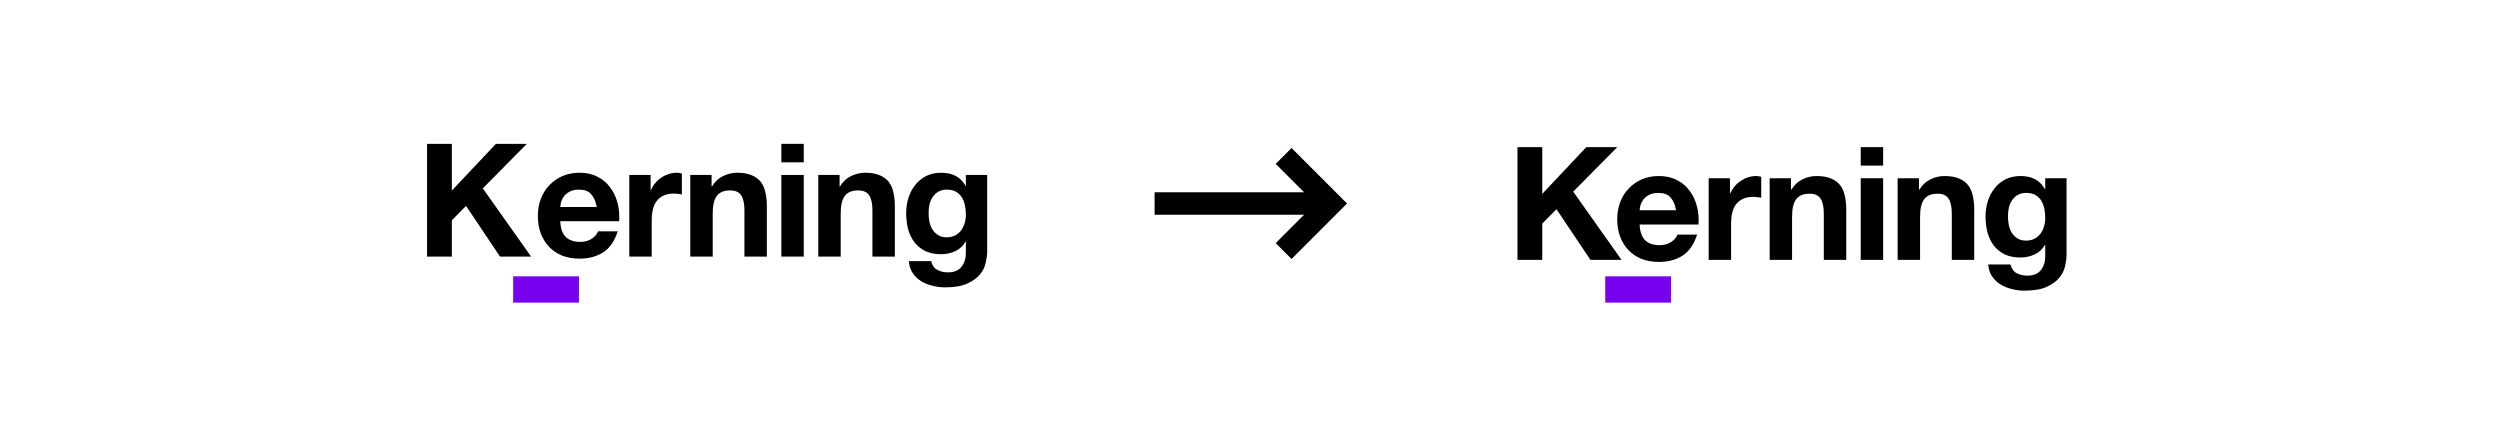
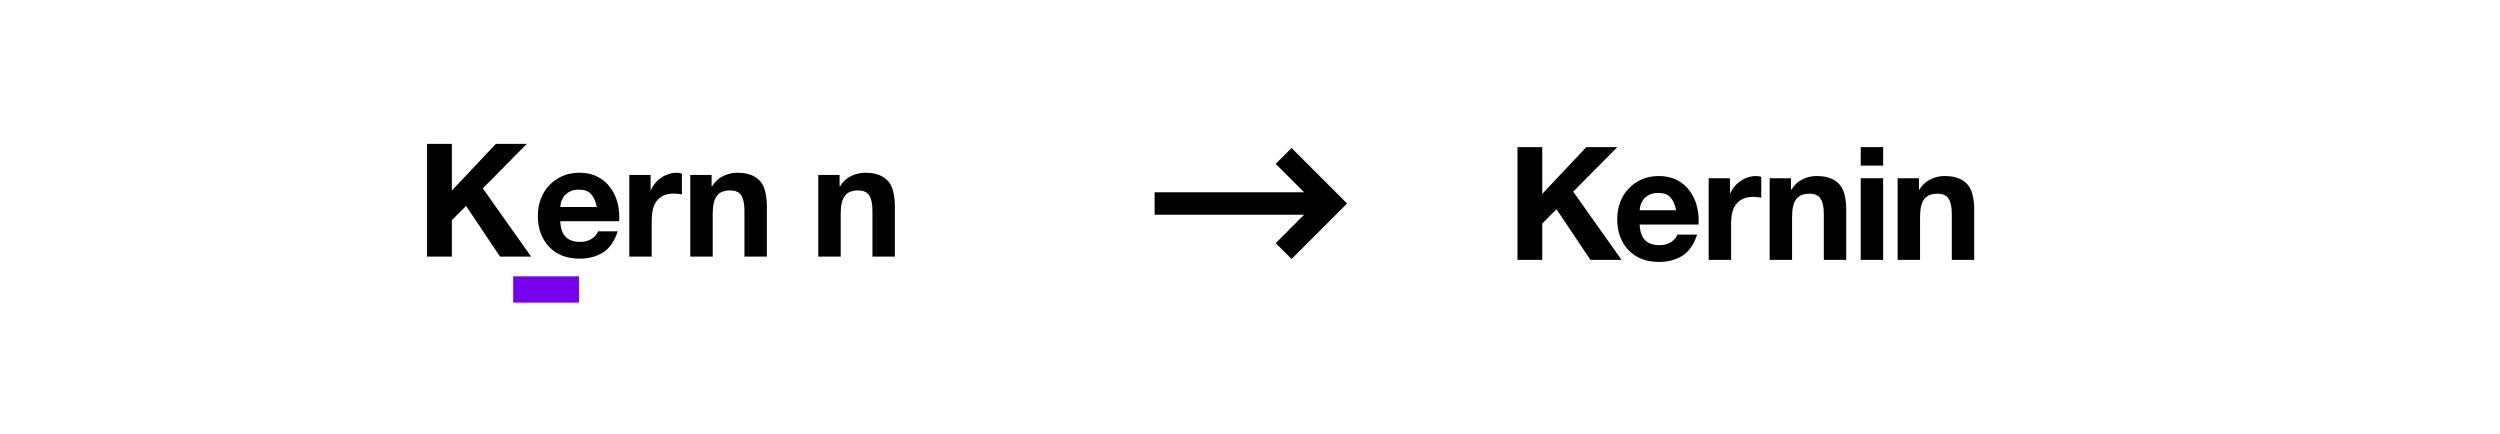
<svg xmlns="http://www.w3.org/2000/svg" width="760" height="132" viewBox="0 0 760 132" fill="none">
  <rect width="760" height="132" fill="white" />
  <path d="M129.824 43.728V78H137.36V66.96L141.68 62.592L152 78H161.456L146.768 57.264L160.16 43.728H150.752L137.36 57.936V43.728H129.824Z" fill="black" />
  <path d="M181.408 62.928H170.32C170.352 62.448 170.448 61.904 170.608 61.296C170.8 60.688 171.104 60.112 171.52 59.568C171.968 59.024 172.544 58.576 173.248 58.224C173.984 57.84 174.896 57.648 175.984 57.648C177.648 57.648 178.88 58.096 179.68 58.992C180.512 59.888 181.088 61.2 181.408 62.928ZM170.32 67.248H188.224C188.352 65.328 188.192 63.488 187.744 61.728C187.296 59.968 186.56 58.4 185.536 57.024C184.544 55.648 183.264 54.56 181.696 53.76C180.128 52.928 178.288 52.512 176.176 52.512C174.288 52.512 172.56 52.848 170.992 53.52C169.456 54.192 168.128 55.12 167.008 56.304C165.888 57.456 165.024 58.832 164.416 60.432C163.808 62.032 163.504 63.76 163.504 65.616C163.504 67.536 163.792 69.296 164.368 70.896C164.976 72.496 165.824 73.872 166.912 75.024C168 76.176 169.328 77.072 170.896 77.712C172.464 78.32 174.224 78.624 176.176 78.624C178.992 78.624 181.392 77.984 183.376 76.704C185.36 75.424 186.832 73.296 187.792 70.32H181.792C181.568 71.088 180.96 71.824 179.968 72.528C178.976 73.2 177.792 73.536 176.416 73.536C174.496 73.536 173.024 73.04 172 72.048C170.976 71.056 170.416 69.456 170.32 67.248Z" fill="black" />
  <path d="M191.307 53.184V78H198.123V66.816C198.123 65.696 198.235 64.656 198.459 63.696C198.683 62.736 199.051 61.904 199.563 61.2C200.107 60.464 200.811 59.888 201.675 59.472C202.539 59.056 203.595 58.848 204.843 58.848C205.259 58.848 205.691 58.88 206.139 58.944C206.587 58.976 206.971 59.024 207.291 59.088V52.752C206.747 52.592 206.251 52.512 205.803 52.512C204.939 52.512 204.107 52.64 203.307 52.896C202.507 53.152 201.755 53.52 201.051 54C200.347 54.448 199.723 55.008 199.179 55.68C198.635 56.32 198.203 57.024 197.883 57.792H197.787V53.184H191.307Z" fill="black" />
  <path d="M209.847 53.184V78H216.663V64.992C216.663 62.464 217.079 60.656 217.911 59.568C218.743 58.448 220.087 57.888 221.943 57.888C223.575 57.888 224.711 58.4 225.351 59.424C225.991 60.416 226.311 61.936 226.311 63.984V78H233.127V62.736C233.127 61.2 232.983 59.808 232.695 58.56C232.439 57.28 231.975 56.208 231.303 55.344C230.631 54.448 229.703 53.76 228.519 53.28C227.367 52.768 225.879 52.512 224.055 52.512C222.615 52.512 221.207 52.848 219.831 53.52C218.455 54.16 217.335 55.2 216.471 56.64H216.327V53.184H209.847Z" fill="black" />
-   <path d="M244.348 49.344V43.728H237.532V49.344H244.348ZM237.532 53.184V78H244.348V53.184H237.532Z" fill="black" />
  <path d="M248.755 53.184V78H255.571V64.992C255.571 62.464 255.987 60.656 256.819 59.568C257.651 58.448 258.995 57.888 260.851 57.888C262.483 57.888 263.619 58.4 264.259 59.424C264.899 60.416 265.219 61.936 265.219 63.984V78H272.035V62.736C272.035 61.2 271.891 59.808 271.603 58.56C271.347 57.28 270.883 56.208 270.211 55.344C269.539 54.448 268.611 53.76 267.427 53.28C266.275 52.768 264.787 52.512 262.963 52.512C261.523 52.512 260.115 52.848 258.739 53.52C257.363 54.16 256.243 55.2 255.379 56.64H255.235V53.184H248.755Z" fill="black" />
-   <path d="M287.816 72.144C286.76 72.144 285.88 71.92 285.176 71.472C284.472 71.024 283.896 70.448 283.448 69.744C283.032 69.04 282.728 68.256 282.536 67.392C282.376 66.496 282.296 65.6 282.296 64.704C282.296 63.776 282.392 62.896 282.584 62.064C282.808 61.2 283.144 60.448 283.592 59.808C284.072 59.136 284.648 58.608 285.32 58.224C286.024 57.84 286.856 57.648 287.816 57.648C288.936 57.648 289.864 57.856 290.6 58.272C291.336 58.688 291.928 59.248 292.376 59.952C292.824 60.656 293.144 61.472 293.336 62.4C293.528 63.296 293.624 64.256 293.624 65.28C293.624 66.176 293.496 67.04 293.24 67.872C293.016 68.672 292.664 69.392 292.184 70.032C291.704 70.672 291.096 71.184 290.36 71.568C289.624 71.952 288.776 72.144 287.816 72.144ZM300.104 76.416V53.184H293.624V56.496H293.528C292.696 55.056 291.656 54.032 290.408 53.424C289.192 52.816 287.768 52.512 286.136 52.512C284.408 52.512 282.872 52.848 281.528 53.52C280.216 54.192 279.112 55.104 278.216 56.256C277.32 57.376 276.632 58.688 276.152 60.192C275.704 61.664 275.48 63.2 275.48 64.8C275.48 66.496 275.672 68.112 276.056 69.648C276.472 71.152 277.112 72.48 277.976 73.632C278.84 74.752 279.944 75.648 281.288 76.32C282.632 76.96 284.232 77.28 286.088 77.28C287.592 77.28 289.016 76.976 290.36 76.368C291.736 75.728 292.792 74.752 293.528 73.44H293.624V76.704C293.656 78.464 293.224 79.92 292.328 81.072C291.464 82.224 290.072 82.8 288.152 82.8C286.936 82.8 285.864 82.544 284.936 82.032C284.008 81.552 283.384 80.672 283.064 79.392H276.296C276.392 80.8 276.776 82 277.448 82.992C278.152 84.016 279.016 84.848 280.04 85.488C281.096 86.128 282.248 86.592 283.496 86.88C284.776 87.2 286.024 87.36 287.24 87.36C290.088 87.36 292.36 86.976 294.056 86.208C295.752 85.44 297.048 84.496 297.944 83.376C298.84 82.288 299.416 81.104 299.672 79.824C299.96 78.544 300.104 77.408 300.104 76.416Z" fill="black" />
  <path d="M461.312 44.728V79H468.848V67.96L473.168 63.592L483.488 79H492.944L478.256 58.264L491.648 44.728H482.24L468.848 58.936V44.728H461.312Z" fill="black" />
  <path d="M509.537 63.928H498.449C498.481 63.448 498.577 62.904 498.737 62.296C498.929 61.688 499.233 61.112 499.649 60.568C500.097 60.024 500.673 59.576 501.377 59.224C502.113 58.84 503.025 58.648 504.113 58.648C505.777 58.648 507.009 59.096 507.809 59.992C508.641 60.888 509.217 62.2 509.537 63.928ZM498.449 68.248H516.353C516.481 66.328 516.321 64.488 515.873 62.728C515.425 60.968 514.689 59.4 513.665 58.024C512.673 56.648 511.393 55.56 509.825 54.76C508.257 53.928 506.417 53.512 504.305 53.512C502.417 53.512 500.689 53.848 499.121 54.52C497.585 55.192 496.257 56.12 495.137 57.304C494.017 58.456 493.153 59.832 492.545 61.432C491.937 63.032 491.633 64.76 491.633 66.616C491.633 68.536 491.921 70.296 492.497 71.896C493.105 73.496 493.953 74.872 495.041 76.024C496.129 77.176 497.457 78.072 499.025 78.712C500.593 79.32 502.353 79.624 504.305 79.624C507.121 79.624 509.521 78.984 511.505 77.704C513.489 76.424 514.961 74.296 515.921 71.32H509.921C509.697 72.088 509.089 72.824 508.097 73.528C507.105 74.2 505.921 74.536 504.545 74.536C502.625 74.536 501.153 74.04 500.129 73.048C499.105 72.056 498.545 70.456 498.449 68.248Z" fill="black" />
  <path d="M519.435 54.184V79H526.251V67.816C526.251 66.696 526.363 65.656 526.587 64.696C526.811 63.736 527.179 62.904 527.691 62.2C528.235 61.464 528.939 60.888 529.803 60.472C530.667 60.056 531.723 59.848 532.971 59.848C533.387 59.848 533.819 59.88 534.267 59.944C534.715 59.976 535.099 60.024 535.419 60.088V53.752C534.875 53.592 534.379 53.512 533.931 53.512C533.067 53.512 532.235 53.64 531.435 53.896C530.635 54.152 529.883 54.52 529.179 55C528.475 55.448 527.851 56.008 527.307 56.68C526.763 57.32 526.331 58.024 526.011 58.792H525.915V54.184H519.435Z" fill="black" />
  <path d="M537.975 54.184V79H544.791V65.992C544.791 63.464 545.207 61.656 546.039 60.568C546.871 59.448 548.215 58.888 550.071 58.888C551.703 58.888 552.839 59.4 553.479 60.424C554.119 61.416 554.439 62.936 554.439 64.984V79H561.255V63.736C561.255 62.2 561.111 60.808 560.823 59.56C560.567 58.28 560.103 57.208 559.431 56.344C558.759 55.448 557.831 54.76 556.647 54.28C555.495 53.768 554.007 53.512 552.183 53.512C550.743 53.512 549.335 53.848 547.959 54.52C546.583 55.16 545.463 56.2 544.599 57.64H544.455V54.184H537.975Z" fill="black" />
  <path d="M572.476 50.344V44.728H565.66V50.344H572.476ZM565.66 54.184V79H572.476V54.184H565.66Z" fill="black" />
  <path d="M576.883 54.184V79H583.699V65.992C583.699 63.464 584.115 61.656 584.947 60.568C585.779 59.448 587.123 58.888 588.979 58.888C590.611 58.888 591.747 59.4 592.387 60.424C593.027 61.416 593.347 62.936 593.347 64.984V79H600.163V63.736C600.163 62.2 600.019 60.808 599.731 59.56C599.475 58.28 599.011 57.208 598.339 56.344C597.667 55.448 596.739 54.76 595.555 54.28C594.403 53.768 592.915 53.512 591.091 53.512C589.651 53.512 588.243 53.848 586.867 54.52C585.491 55.16 584.371 56.2 583.507 57.64H583.363V54.184H576.883Z" fill="black" />
-   <path d="M615.944 73.144C614.888 73.144 614.008 72.92 613.304 72.472C612.6 72.024 612.024 71.448 611.576 70.744C611.16 70.04 610.856 69.256 610.664 68.392C610.504 67.496 610.424 66.6 610.424 65.704C610.424 64.776 610.52 63.896 610.712 63.064C610.936 62.2 611.272 61.448 611.72 60.808C612.2 60.136 612.776 59.608 613.448 59.224C614.152 58.84 614.984 58.648 615.944 58.648C617.064 58.648 617.992 58.856 618.728 59.272C619.464 59.688 620.056 60.248 620.504 60.952C620.952 61.656 621.272 62.472 621.464 63.4C621.656 64.296 621.752 65.256 621.752 66.28C621.752 67.176 621.624 68.04 621.368 68.872C621.144 69.672 620.792 70.392 620.312 71.032C619.832 71.672 619.224 72.184 618.488 72.568C617.752 72.952 616.904 73.144 615.944 73.144ZM628.232 77.416V54.184H621.752V57.496H621.656C620.824 56.056 619.784 55.032 618.536 54.424C617.32 53.816 615.896 53.512 614.264 53.512C612.536 53.512 611 53.848 609.656 54.52C608.344 55.192 607.24 56.104 606.344 57.256C605.448 58.376 604.76 59.688 604.28 61.192C603.832 62.664 603.608 64.2 603.608 65.8C603.608 67.496 603.8 69.112 604.184 70.648C604.6 72.152 605.24 73.48 606.104 74.632C606.968 75.752 608.072 76.648 609.416 77.32C610.76 77.96 612.36 78.28 614.216 78.28C615.72 78.28 617.144 77.976 618.488 77.368C619.864 76.728 620.92 75.752 621.656 74.44H621.752V77.704C621.784 79.464 621.352 80.92 620.456 82.072C619.592 83.224 618.2 83.8 616.28 83.8C615.064 83.8 613.992 83.544 613.064 83.032C612.136 82.552 611.512 81.672 611.192 80.392H604.424C604.52 81.8 604.904 83 605.576 83.992C606.28 85.016 607.144 85.848 608.168 86.488C609.224 87.128 610.376 87.592 611.624 87.88C612.904 88.2 614.152 88.36 615.368 88.36C618.216 88.36 620.488 87.976 622.184 87.208C623.88 86.44 625.176 85.496 626.072 84.376C626.968 83.288 627.544 82.104 627.8 80.824C628.088 79.544 628.232 78.408 628.232 77.416Z" fill="black" />
  <path d="M156 84H176V92H156V84Z" fill="#7700EE" />
-   <path d="M488 84H508V92H488V84Z" fill="#7700EE" />
  <path fill-rule="evenodd" clip-rule="evenodd" d="M351 58.458L351 65.272L396.455 65.272L387.816 73.912L392.635 78.731L409.5 61.865L392.635 45L387.816 49.819L396.455 58.458L351 58.458Z" fill="black" />
</svg>